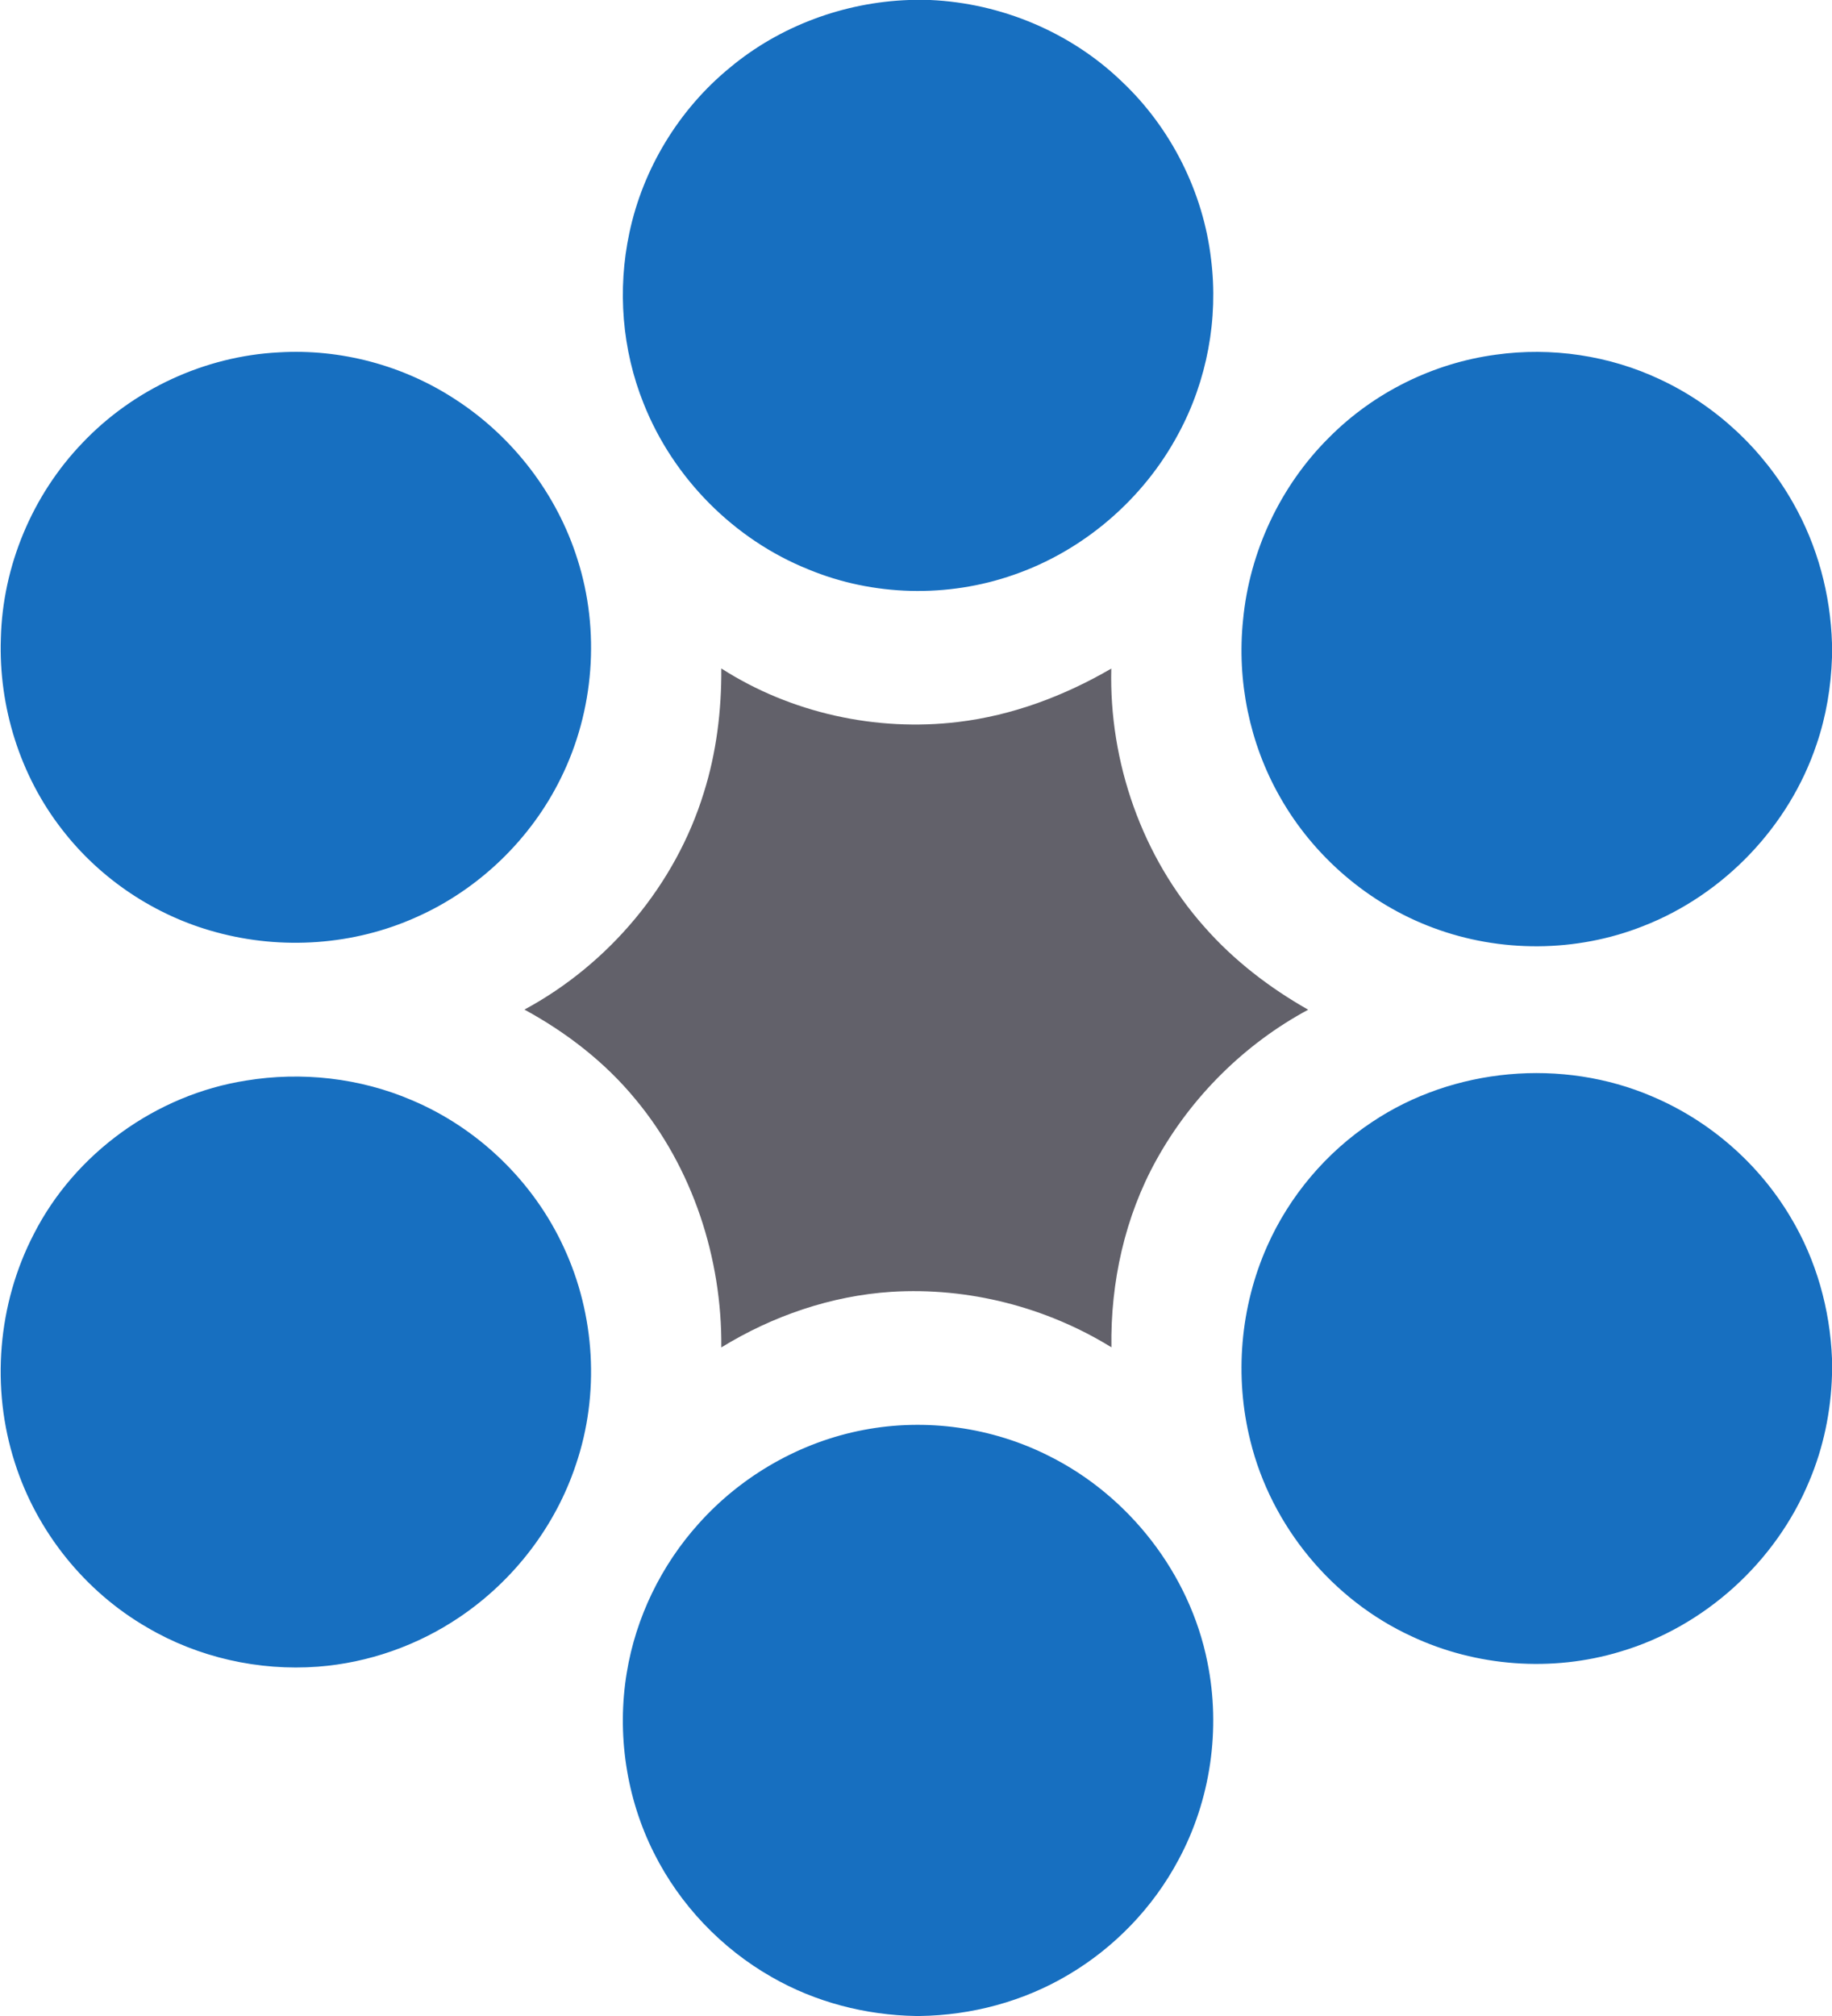
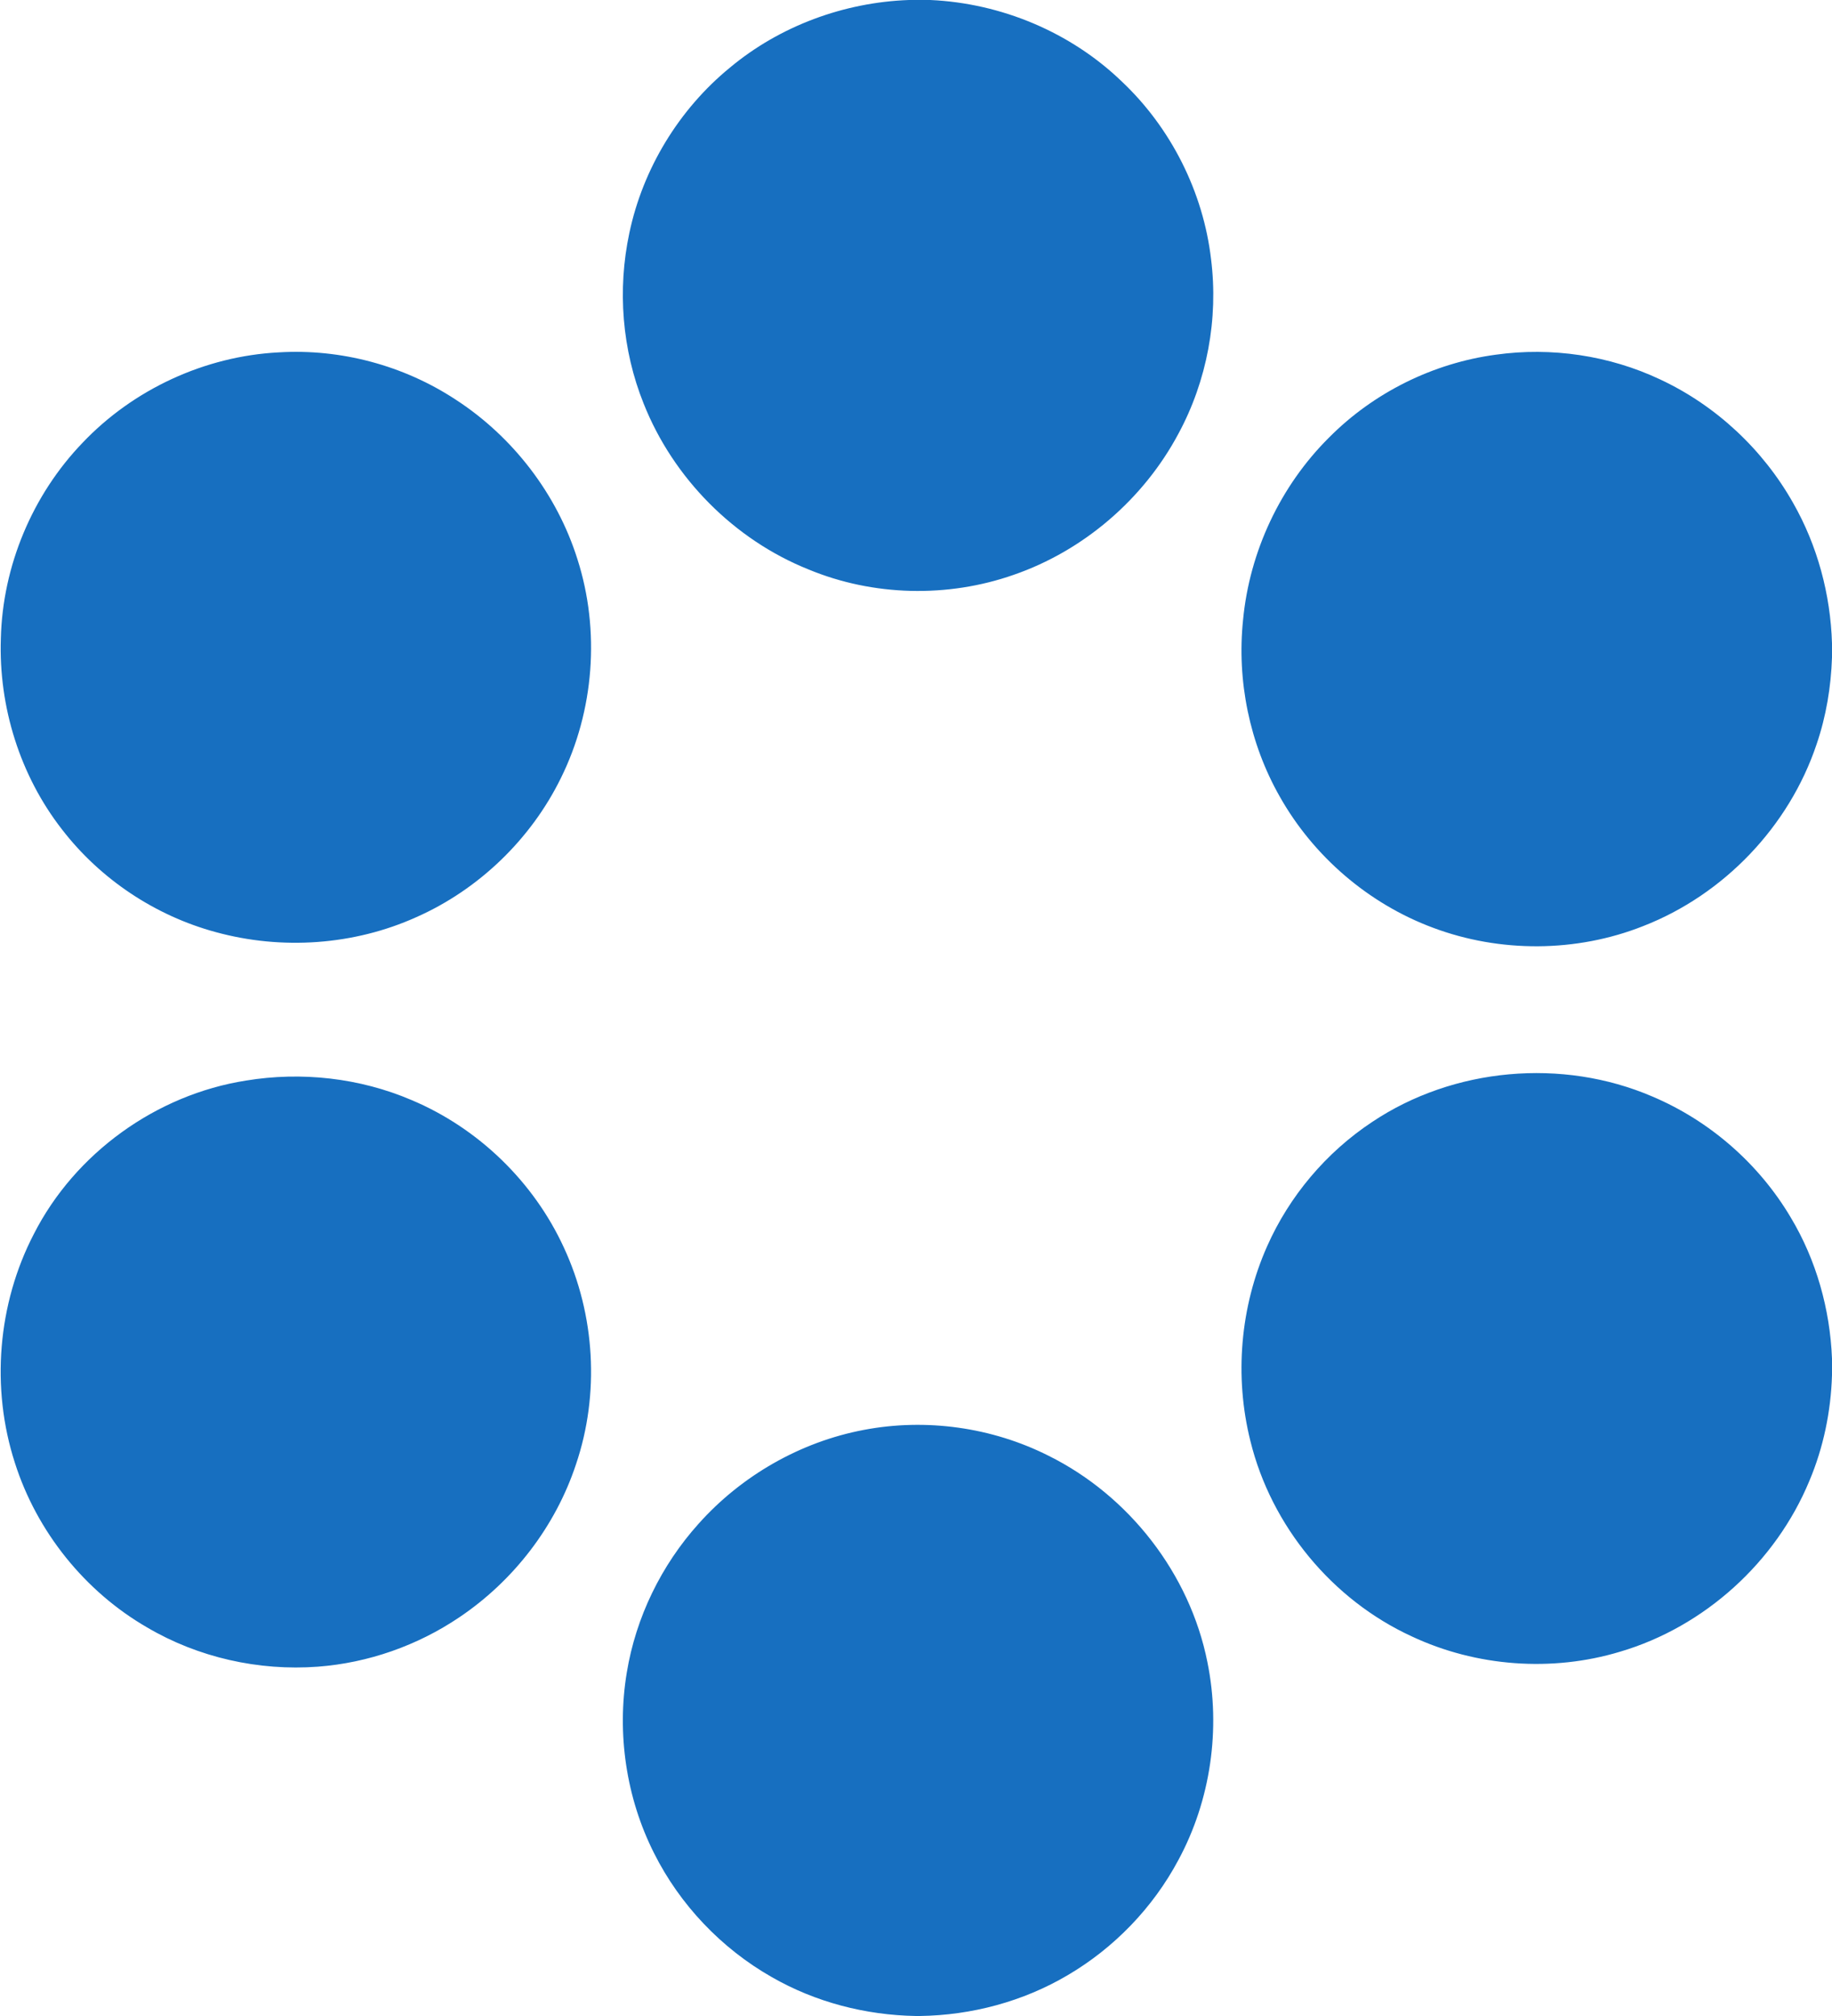
<svg xmlns="http://www.w3.org/2000/svg" version="1.2" viewBox="0 0 1500 1650" width="1500" height="1650">
  <title>MVST_BIG copfffy (1)-svg</title>
  <style>
		.s0 { fill: #176fc0 } 
		.s1 { fill: #62616a } 
	</style>
  <g id="#176fc0ff">
    <path id="Layer" class="s0" d="m744.2 0h17.5c58 2.6 114.9 26.3 156.8 66.7 40.3 38 66.7 90.5 73.1 145.5 6.1 48.8-3.3 99.4-26.7 142.7-28.5 53.5-77.6 95.8-135 115.6-54 18.9-114.9 17.5-167.8-4.4-61-24.4-110.9-74.8-135.1-135.8-17.7-44-21.6-93.2-11.7-139.6 11.1-52.7 40.7-101.3 82.4-135.4 40.9-34.1 93.4-53.4 146.5-55.3zm-516 288.4c50.8-3.1 102.3 10.7 144.8 38.6 46.9 30.4 83 77.3 99.8 130.7 18.7 58.4 13.7 124-13.5 179-24.6 50.2-67.3 91.3-118.3 113.9-51.2 23.1-110.3 27.1-164.3 12.3-49.6-13.4-94.5-43.3-125.9-84-34.4-44.1-52-100.5-50.1-156.3 1.4-59.3 25.8-117.5 66.9-160.2 41.6-43.8 100.2-70.9 160.6-74zm996.5 1.9c45.6-6.4 93 0.6 134.7 20.3 45.6 21.3 84.1 57.3 108.8 101.1 19.9 34.9 30.6 74.8 31.8 114.9v11.5c-0.8 24.1-4.8 48.2-12.6 71-22.5 67.3-76 123.2-142.1 148.9-54.6 21.6-117.1 21.9-172 1.3-52.7-19.6-97.9-58.4-125.5-107.4-24.7-43.5-35.2-94.8-30-144.6 5.3-55.8 30.5-109.6 70.4-149.2 36.4-36.7 85.1-60.9 136.5-67.8zm-101.4 628.1c66.7-44.7 155.9-52.6 229.5-21 47.1 19.9 87.4 55.1 113.4 99 20.9 34.8 32.2 75.1 33.8 115.6v13.5c-0.9 29.7-7 59.3-18.6 86.7-27.5 66.3-85.7 119.2-154.8 139.6-55.8 16.9-117.9 12.3-170.7-12.5-65.1-29.9-115-90.3-132.1-159.9-13.2-52.7-8.4-109.7 13.7-159.4 18.2-41.1 48.4-76.8 85.8-101.6zm-921.9-34c45.5-7.5 93.2-2.2 135.7 16 54.6 23 99.9 66.9 124.6 120.7 25.6 55.1 29.4 119.9 9.9 177.4-16.8 50.8-51.1 95.3-95.4 125.1-34.3 23.2-74.7 37.4-116 40.5-48.4 3.6-97.9-7.5-139.7-32.1-51.1-29.5-90.4-78.5-108.3-134.7-19.8-61.2-14.2-130.1 15.5-187.3 33.7-66.2 100.3-114.1 173.7-125.6zm505.9 285.9c50.9-9.7 104.9-2.2 151.3 21.2 65.9 32.7 115.6 96.6 130 168.9 11.1 54.6 2.7 113-23.8 162-20.8 39-52.6 71.9-90.6 94.2-36.6 21.6-78.7 32.8-121.1 33.4h-3.2c-41.2-0.7-82.3-11.3-118.1-31.9-41.1-23.4-75.1-59.1-96.3-101.4-22.8-45.2-30.6-97.8-22.3-147.8 7.4-45.1 28.2-87.8 58.8-121.8 35.2-39.4 83.4-67 135.3-76.8z" />
  </g>
  <g id="#62616aff">
-     <path id="Layer" class="s1" d="m590.6 547.1c56.9 36.5 126.9 51.9 193.9 43.8 44.4-5.3 86.9-21.3 125.4-43.7-1.9 76.6 25.2 154.1 76.3 211.5 24 27.3 53.3 49.8 84.9 67.7-51.9 27.9-95.6 71.2-124.2 122.8-25.9 46.6-37.7 100.3-36.9 153.5-53.5-33-117.3-49.3-180.1-45.4-49.3 3.2-97.3 19.7-139.3 45.5 0.6-72.9-23.4-146.8-70.3-203.1-24.9-30.3-56.5-54.7-90.9-73.4 69.2-37.3 123.6-102.1 146.8-177.3 10.4-32.9 14.6-67.5 14.4-101.9z" />
-   </g>
+     </g>
</svg>